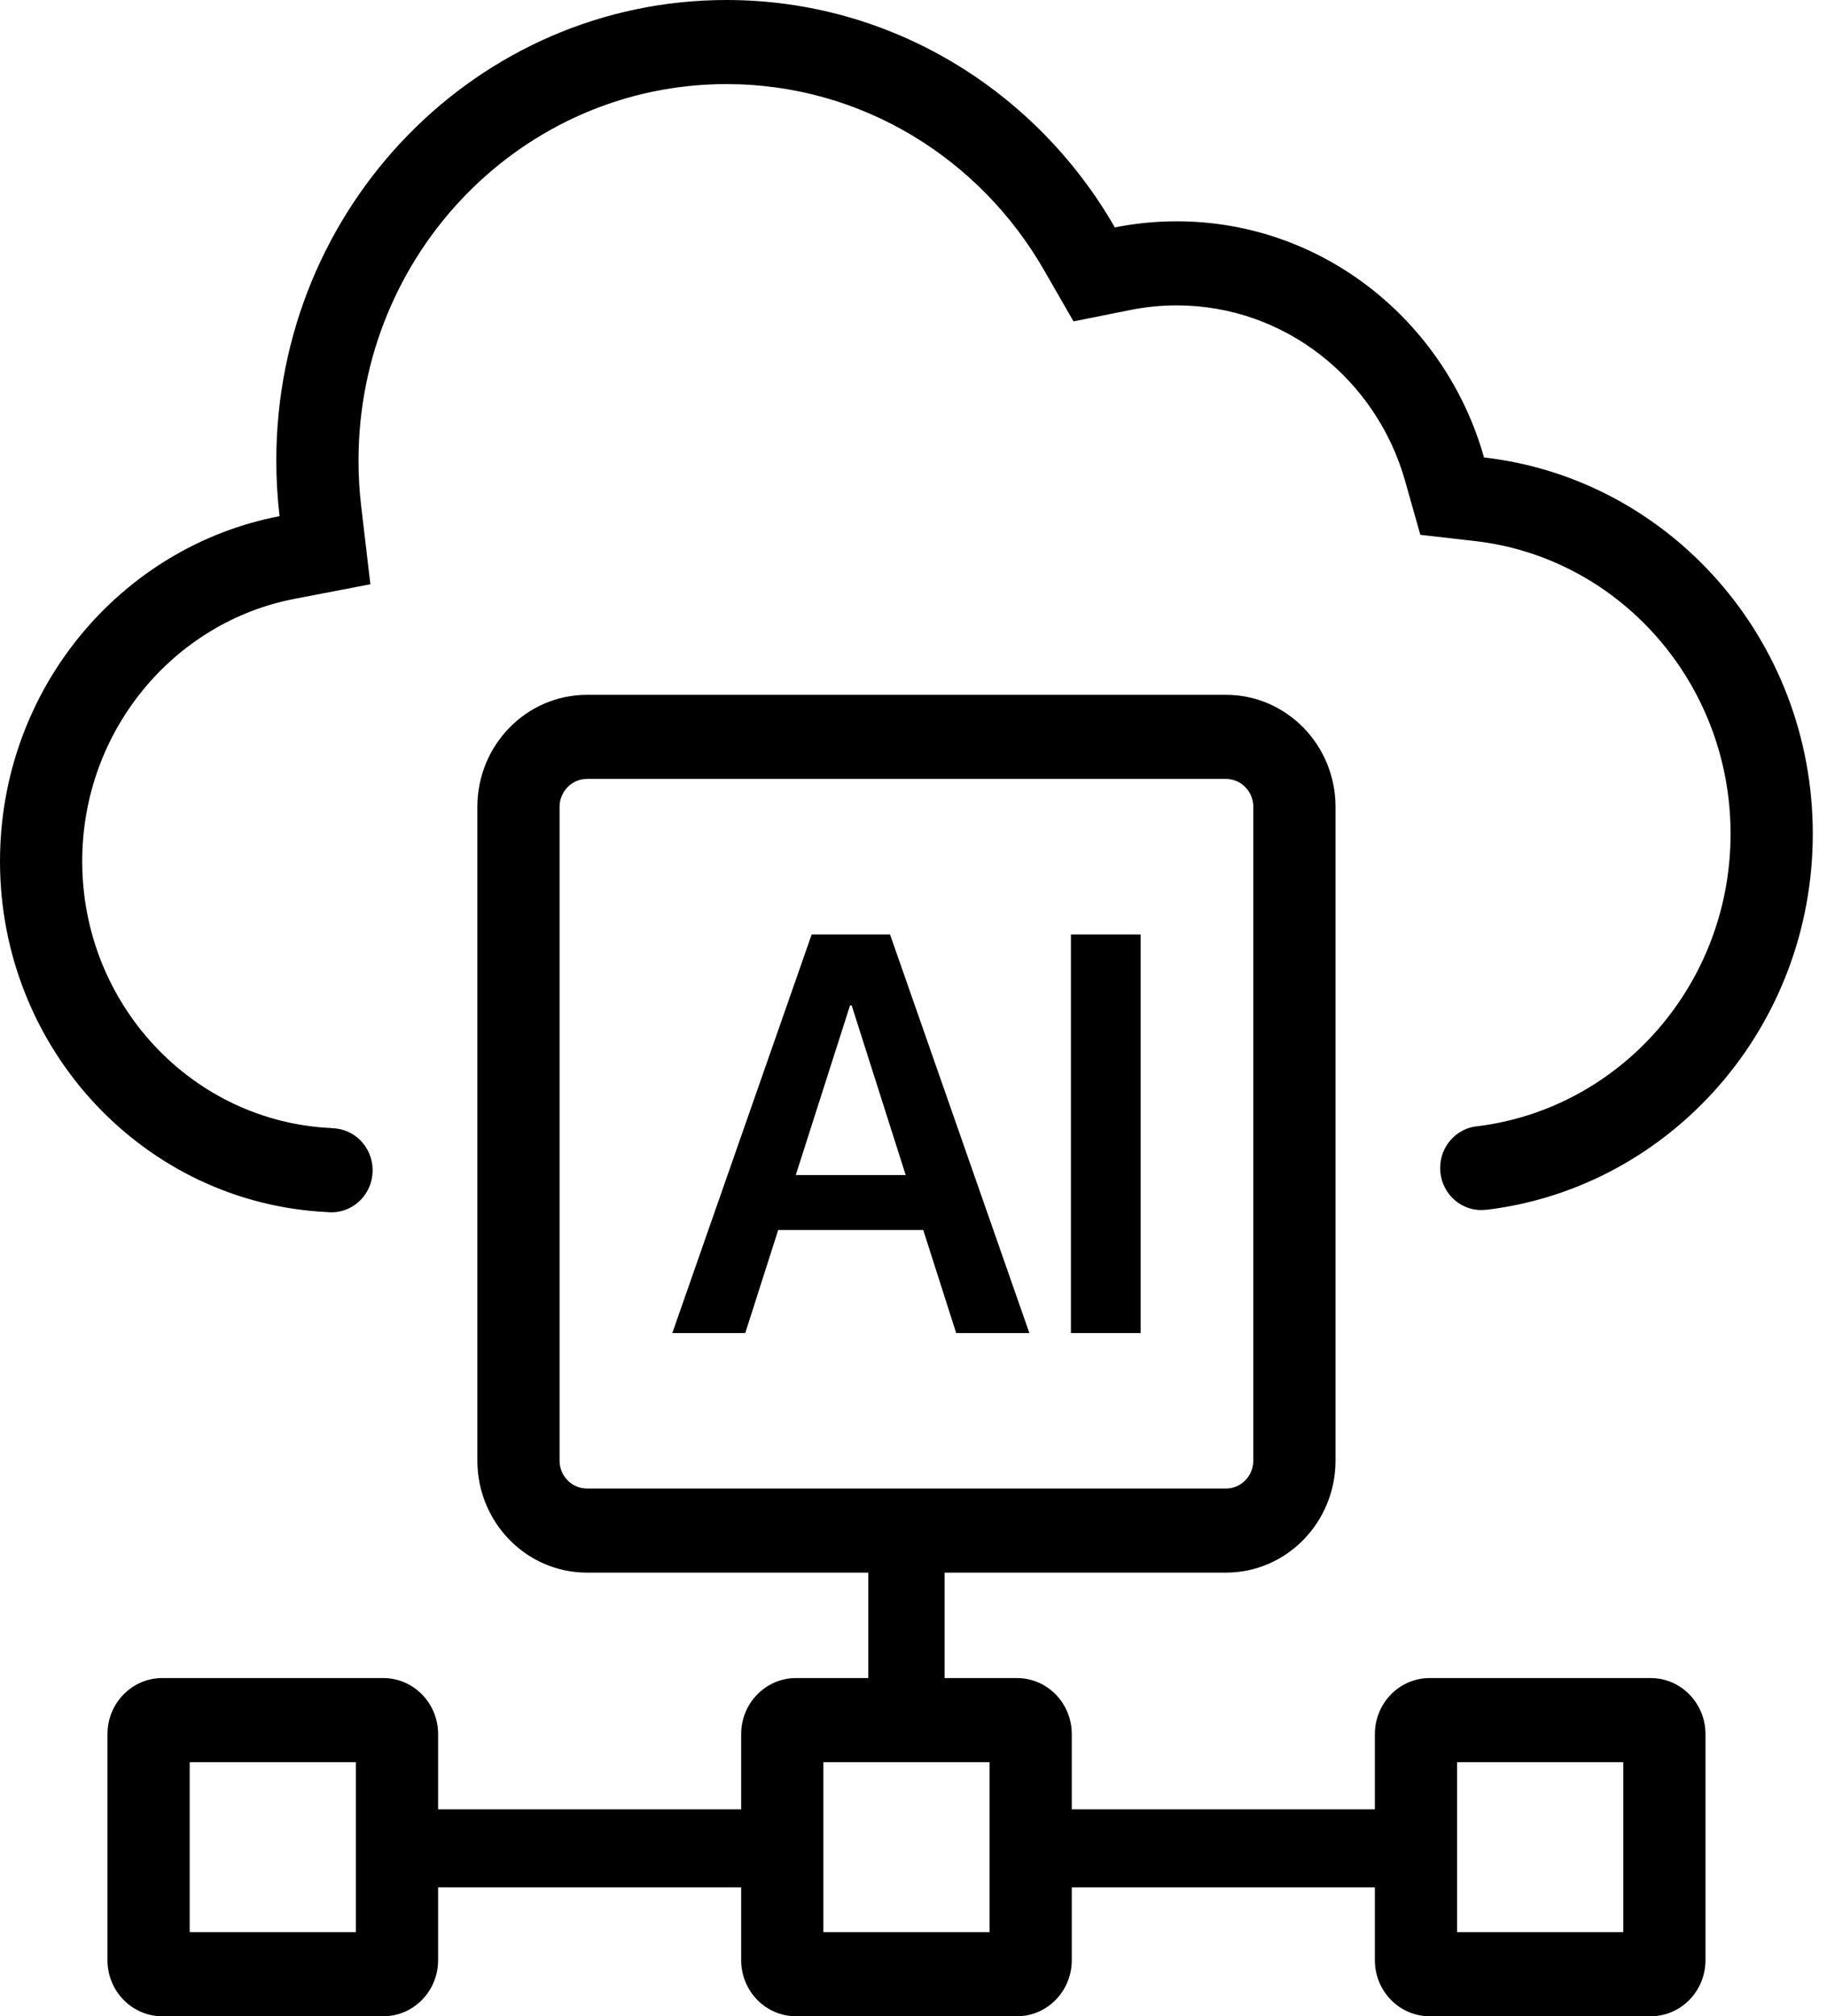
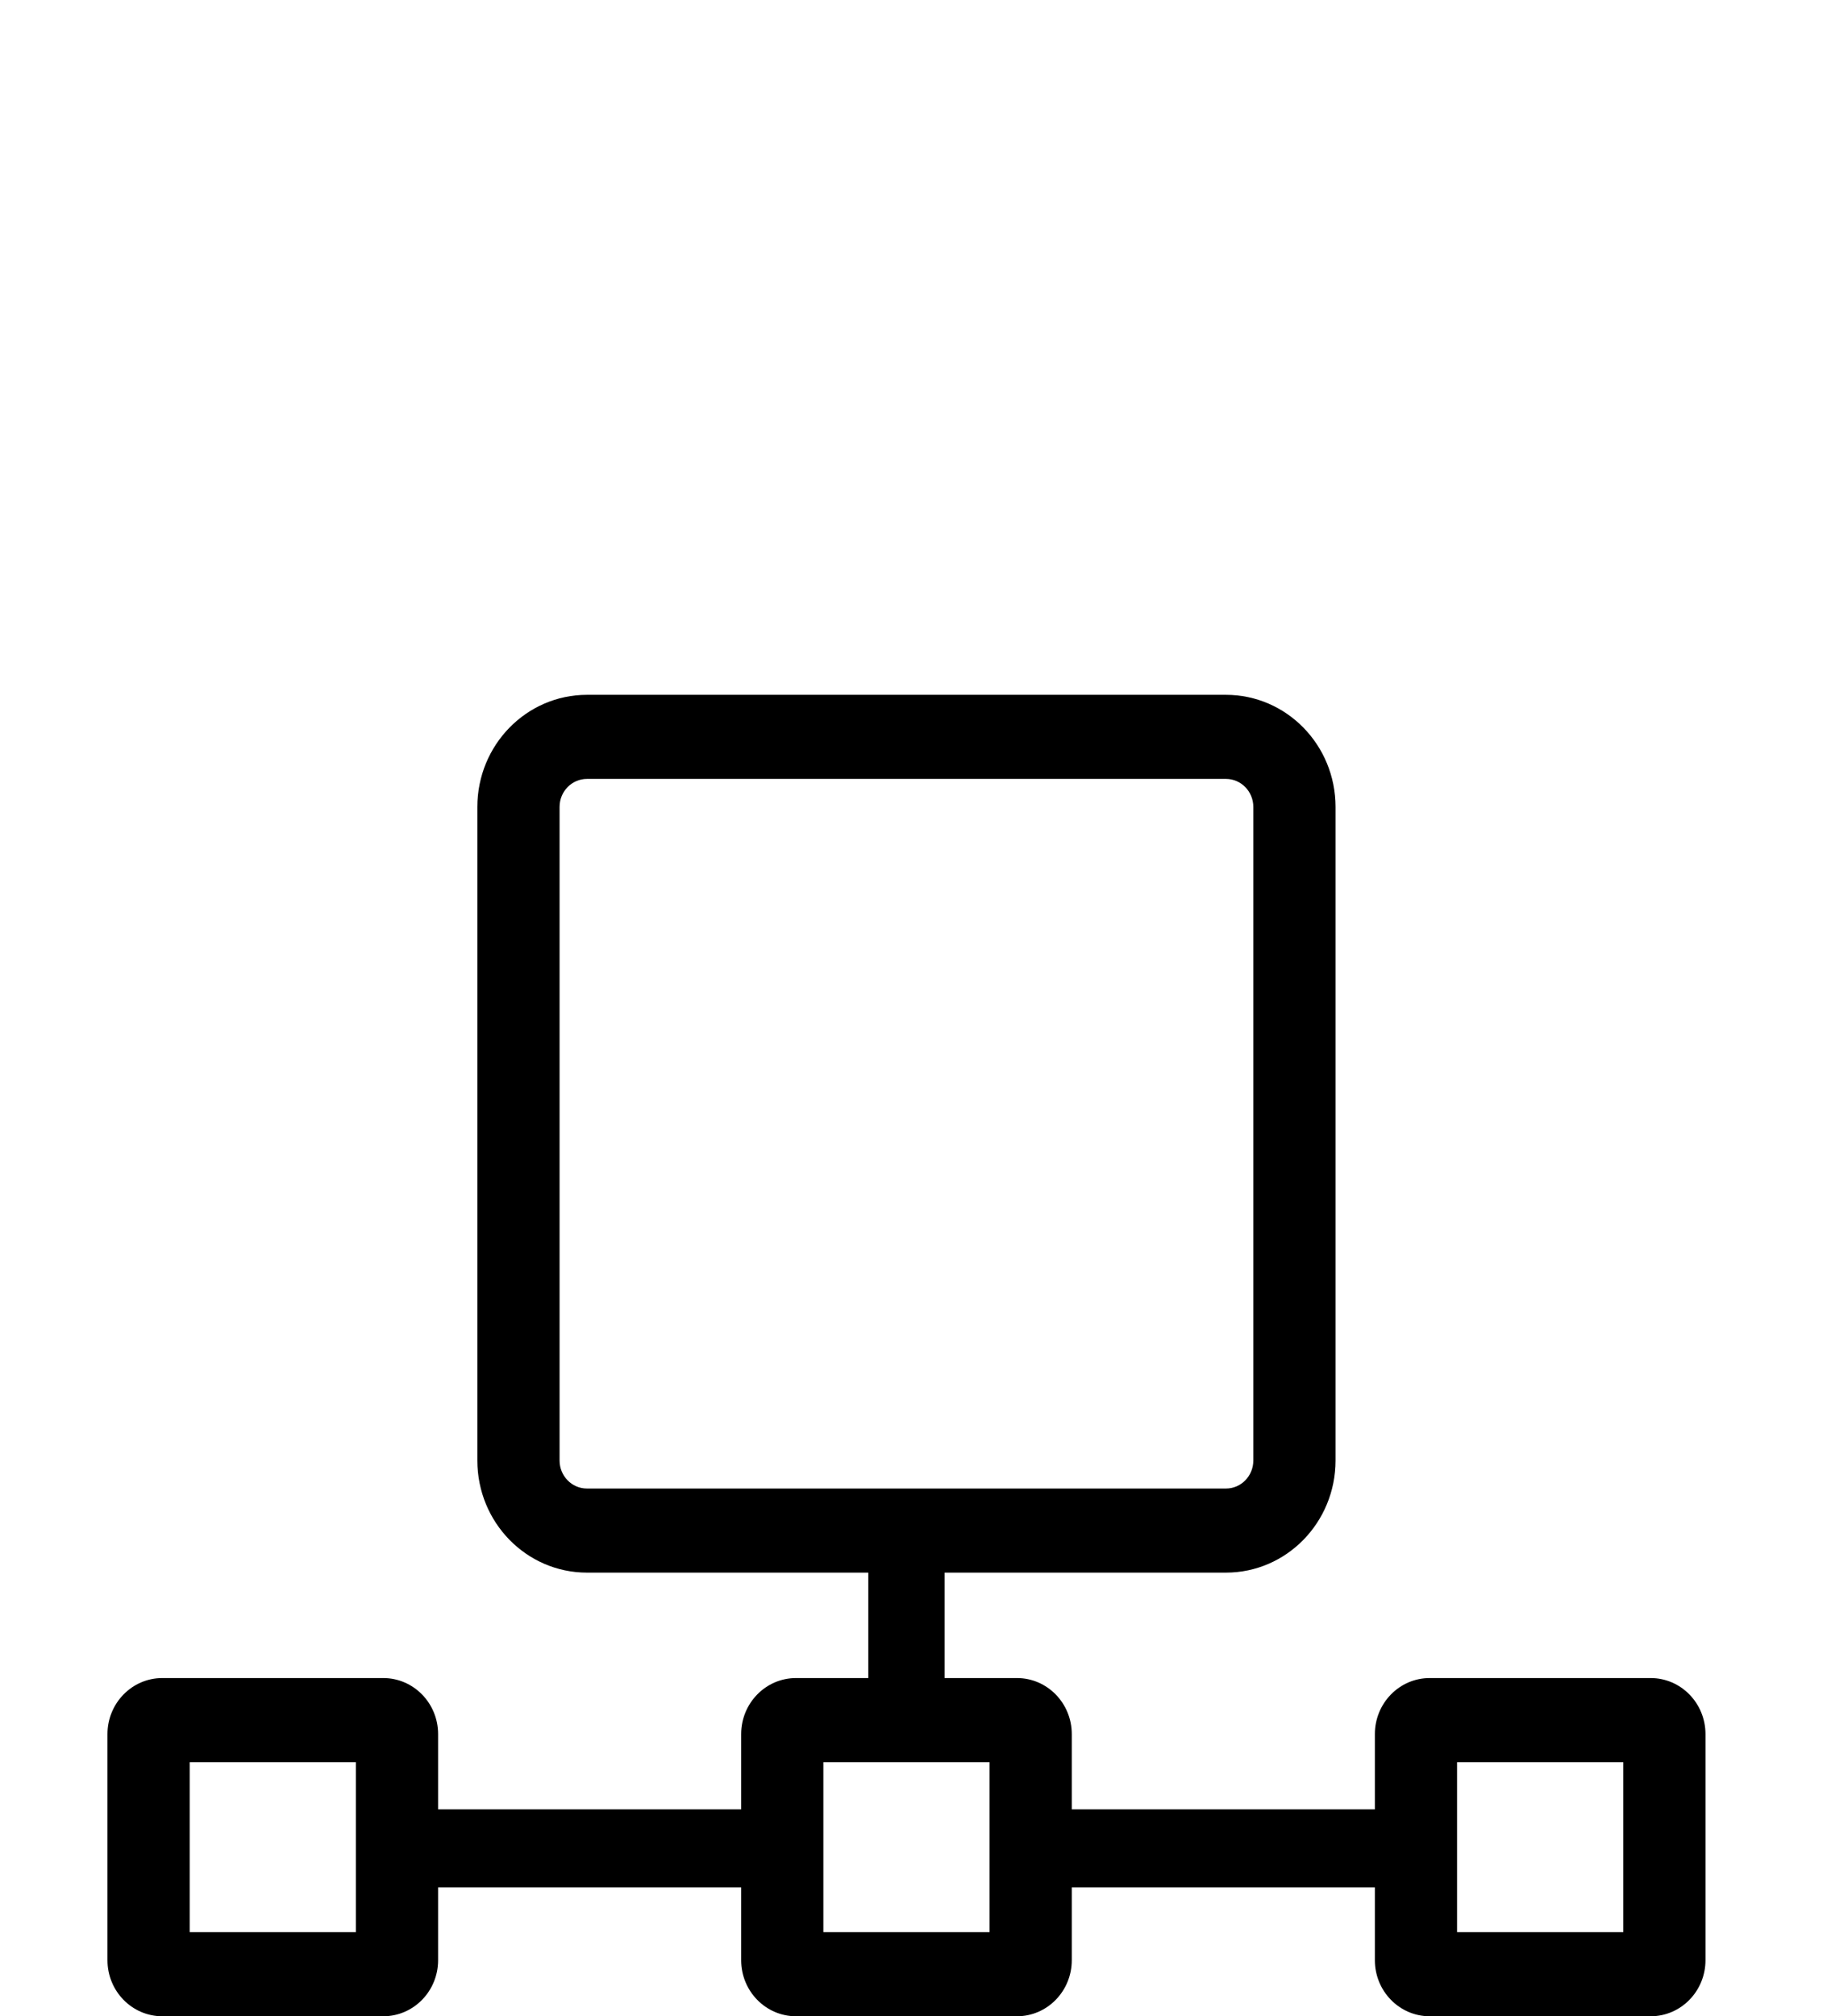
<svg xmlns="http://www.w3.org/2000/svg" width="68" height="75" viewBox="0 0 68 75" fill="none">
-   <path d="M12.346 41.962V41.968C13.188 41.971 13.869 42.67 13.869 43.532C13.869 44.395 13.184 45.095 12.339 45.095C12.278 45.095 12.218 45.092 12.159 45.085C5.389 44.754 0 39.039 0 32.037C0 25.652 4.482 20.337 10.405 19.2C10.325 18.521 10.284 17.83 10.284 17.129C10.284 7.669 17.786 0 27.04 0C33.199 0 38.583 3.397 41.494 8.459C42.239 8.31 43.009 8.232 43.796 8.232C49.222 8.232 53.801 11.943 55.235 17.017C62.119 17.801 67.471 23.769 67.471 31.015C67.471 38.225 62.171 44.17 55.336 45.001L55.336 44.996C55.269 45.006 55.2 45.011 55.13 45.011C54.286 45.011 53.602 44.311 53.602 43.448C53.602 42.626 54.224 41.952 55.013 41.891C60.309 41.226 64.411 36.609 64.411 31.015C64.411 25.38 60.248 20.735 54.897 20.126L52.864 19.894L52.296 17.886C51.229 14.113 47.823 11.36 43.796 11.36C43.207 11.36 42.635 11.418 42.082 11.529L39.955 11.954L38.857 10.045C36.472 5.899 32.071 3.128 27.04 3.128C19.476 3.128 13.344 9.396 13.344 17.129C13.344 17.705 13.377 18.271 13.443 18.826L13.785 21.733L10.97 22.274C6.467 23.138 3.06 27.185 3.06 32.037C3.06 37.376 7.18 41.732 12.346 41.962Z" fill="black" />
-   <path fill-rule="evenodd" clip-rule="evenodd" d="M27.738 49.587H25.023L30.211 34.758H33.126L38.313 49.587H35.589L34.363 45.754H28.964L27.738 49.587ZM31.699 37.399H31.638L29.618 43.709H33.709L31.699 37.399Z" fill="black" />
-   <path d="M42.453 49.587H39.859V34.758H42.453V49.587Z" fill="black" />
  <path fill-rule="evenodd" clip-rule="evenodd" d="M21.847 25.846C19.593 25.846 17.767 27.713 17.767 30.016V54.327C17.767 56.631 19.593 58.498 21.847 58.498H32.318V62.42H29.626C28.499 62.42 27.586 63.354 27.586 64.505V67.303H16.306V64.505C16.306 63.354 15.393 62.42 14.266 62.42H6.04C4.913 62.42 4 63.354 4 64.505V72.915C4 74.066 4.913 75 6.04 75H14.266C15.393 75 16.306 74.066 16.306 72.915V70.207H27.586V72.915C27.586 74.066 28.499 75 29.626 75H37.852C38.978 75 39.891 74.066 39.891 72.915V70.207H51.172V72.915C51.172 74.066 52.085 75 53.211 75H61.438C62.564 75 63.477 74.066 63.477 72.915V64.505C63.477 63.354 62.564 62.42 61.438 62.42H53.211C52.085 62.42 51.172 63.354 51.172 64.505V67.303H39.891V64.505C39.891 63.354 38.978 62.42 37.852 62.42H35.158V58.498H45.629C47.882 58.498 49.708 56.631 49.708 54.327V30.016C49.708 27.713 47.882 25.846 45.629 25.846H21.847ZM45.629 28.974H21.847C21.283 28.974 20.827 29.44 20.827 30.016V54.327C20.827 54.903 21.283 55.37 21.847 55.37H45.629C46.192 55.37 46.648 54.903 46.648 54.327V30.016C46.648 29.44 46.192 28.974 45.629 28.974ZM30.645 71.872V65.548H36.832V71.872H30.645ZM7.06 65.548V71.872H13.246V65.548H7.06ZM54.231 71.872V65.548H60.418V71.872H54.231Z" fill="black" />
</svg>